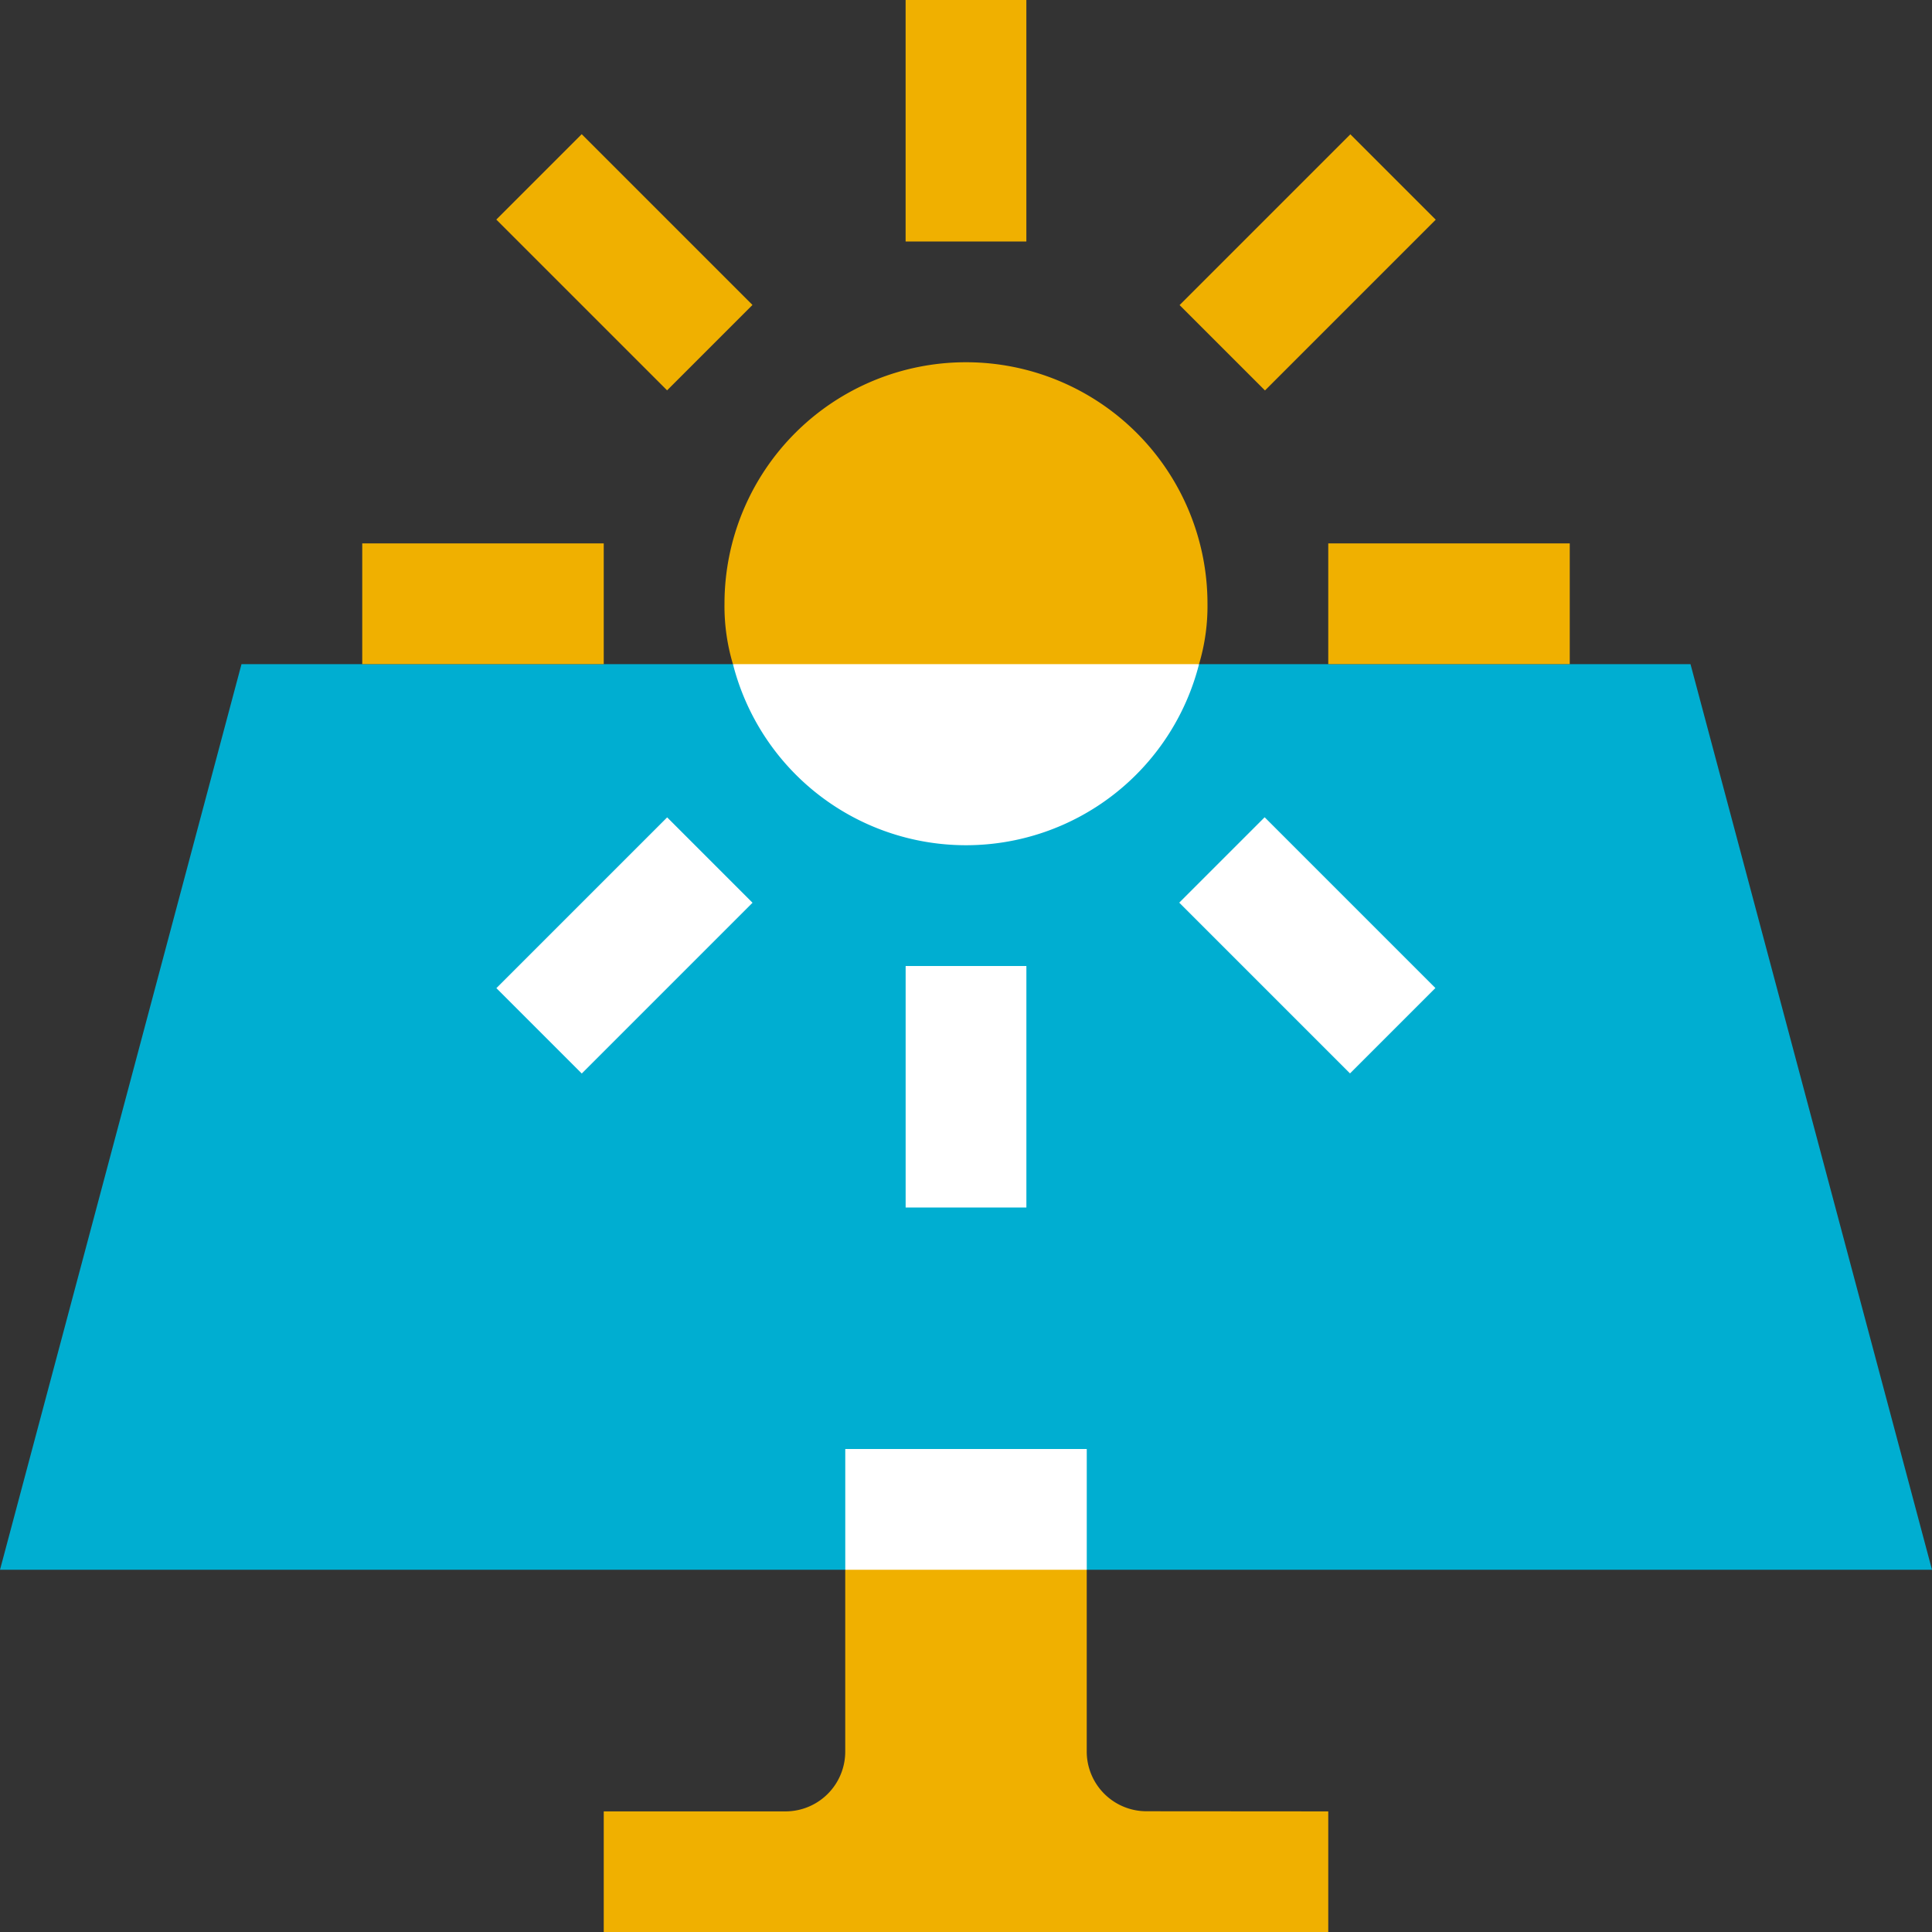
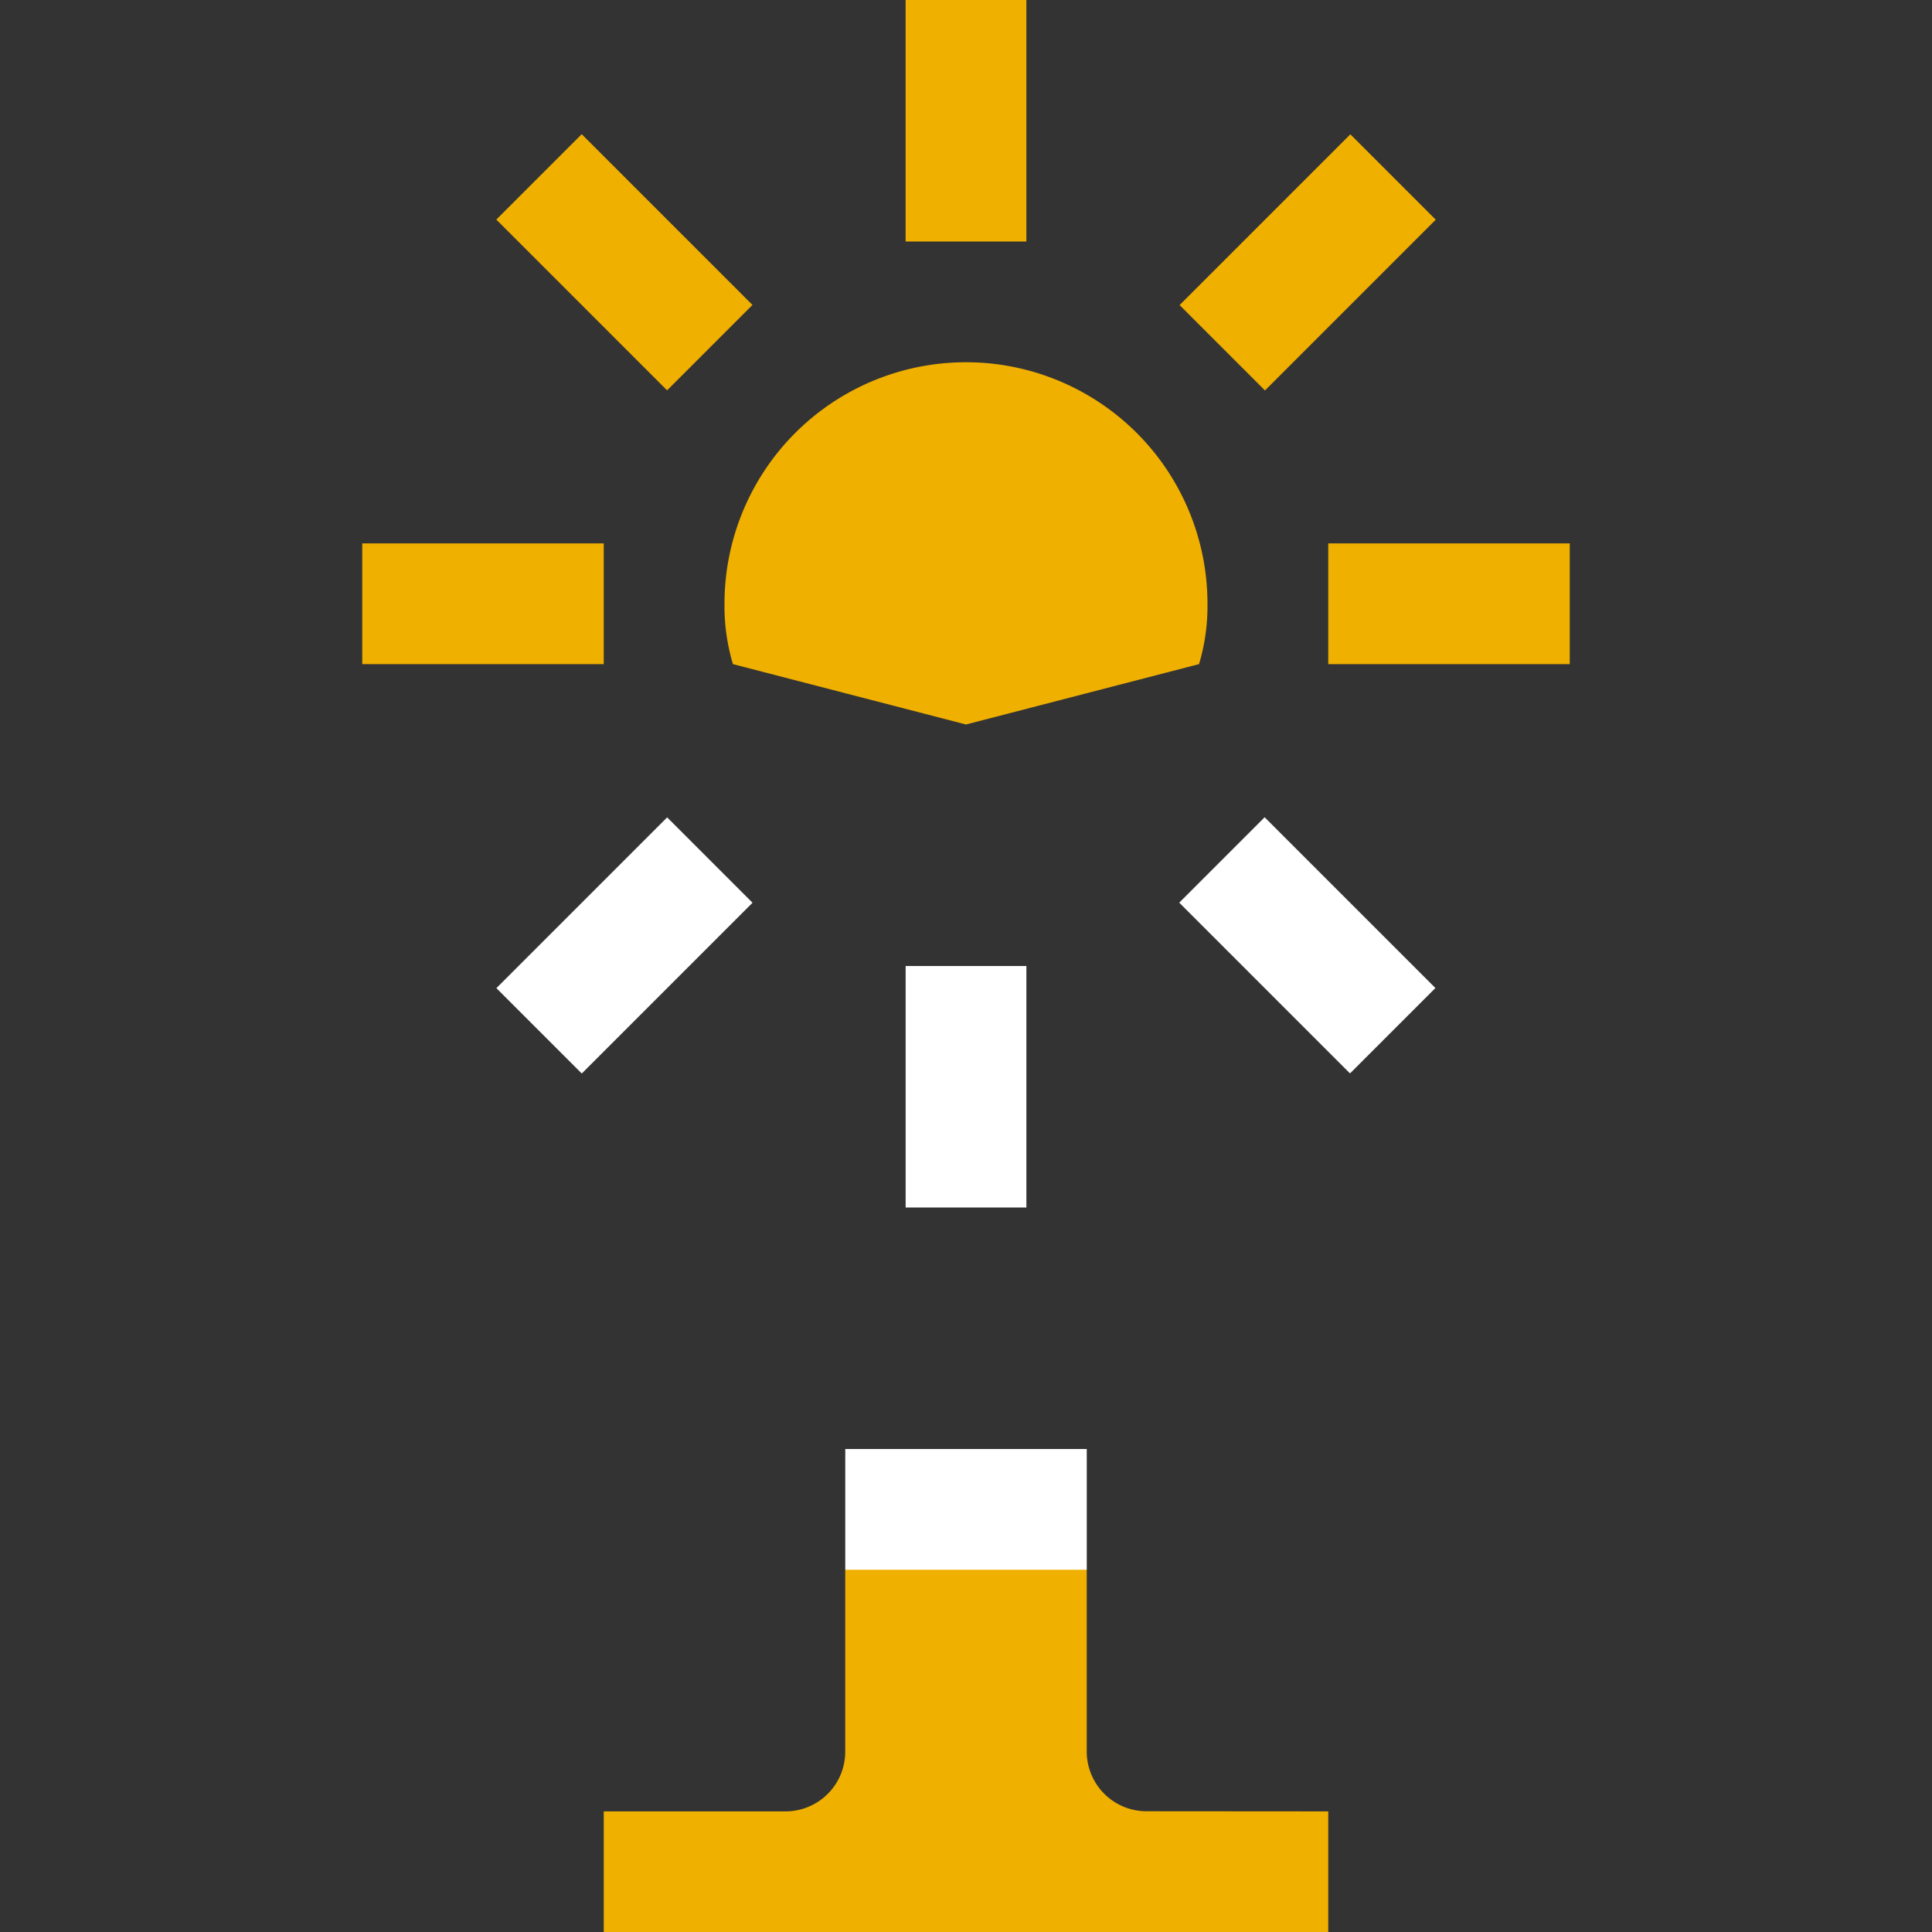
<svg xmlns="http://www.w3.org/2000/svg" width="71.649" height="71.649" viewBox="0 0 71.649 71.649">
  <rect x="0" y="0" width="71.649" height="71.649" fill="#333333" stroke="none" />
-   <path d="M40.3,209.586l-4.478-2.239-4.478,2.239H0L8.956,176H27.182l8.643,2.239L44.467,176H62.693l8.956,33.586Z" transform="translate(0 -151.37)" fill="#00aed1" />
  <g transform="translate(13.434 0)">
    <path d="M186.869,411.2v4.478H160V411.2h6.717a2.217,2.217,0,0,0,2.239-2.239v-6.717L173.434,400l4.478,2.239v6.717a2.217,2.217,0,0,0,2.239,2.239Z" transform="translate(-151.044 -344.024)" fill="#f0b000" />
    <path d="M209.912,104.956a7.522,7.522,0,0,1-.313,2.239l-8.643,2.239-8.643-2.239a7.518,7.518,0,0,1-.313-2.239,8.956,8.956,0,1,1,17.912,0Z" transform="translate(-178.566 -82.566)" fill="#f0b000" />
    <path d="M240,0h4.478V8.956H240Z" transform="translate(-219.849)" fill="#f0b000" />
    <path d="M0,0H4.478V8.956H0Z" transform="translate(4.972 8.143) rotate(-45)" fill="#f0b000" />
    <path d="M0,0H4.478V8.956H0Z" transform="translate(35.825 24.63) rotate(-90)" fill="#f0b000" />
    <path d="M0,0H4.478V8.956H0Z" transform="translate(0 24.63) rotate(-90)" fill="#f0b000" />
    <path d="M0,0H4.478V8.956H0Z" transform="translate(33.478 14.48) rotate(-135)" fill="#f0b000" />
  </g>
  <path d="M240,256h4.478v8.956H240Z" transform="translate(-206.414 -220.175)" fill="#fff" />
  <path d="M0,0H4.478V8.956H0Z" transform="translate(43.733 33.475) rotate(-45)" fill="#fff" />
  <path d="M0,0H4.478V8.956H0Z" transform="translate(21.575 39.812) rotate(-135)" fill="#fff" />
-   <path d="M211.525,176a8.919,8.919,0,0,1-17.285,0Z" transform="translate(-167.058 -151.37)" fill="#fff" />
+   <path d="M211.525,176Z" transform="translate(-167.058 -151.37)" fill="#fff" />
  <path d="M224,384h8.956v4.478H224Z" transform="translate(-192.653 -330.263)" fill="#fff" />
</svg>